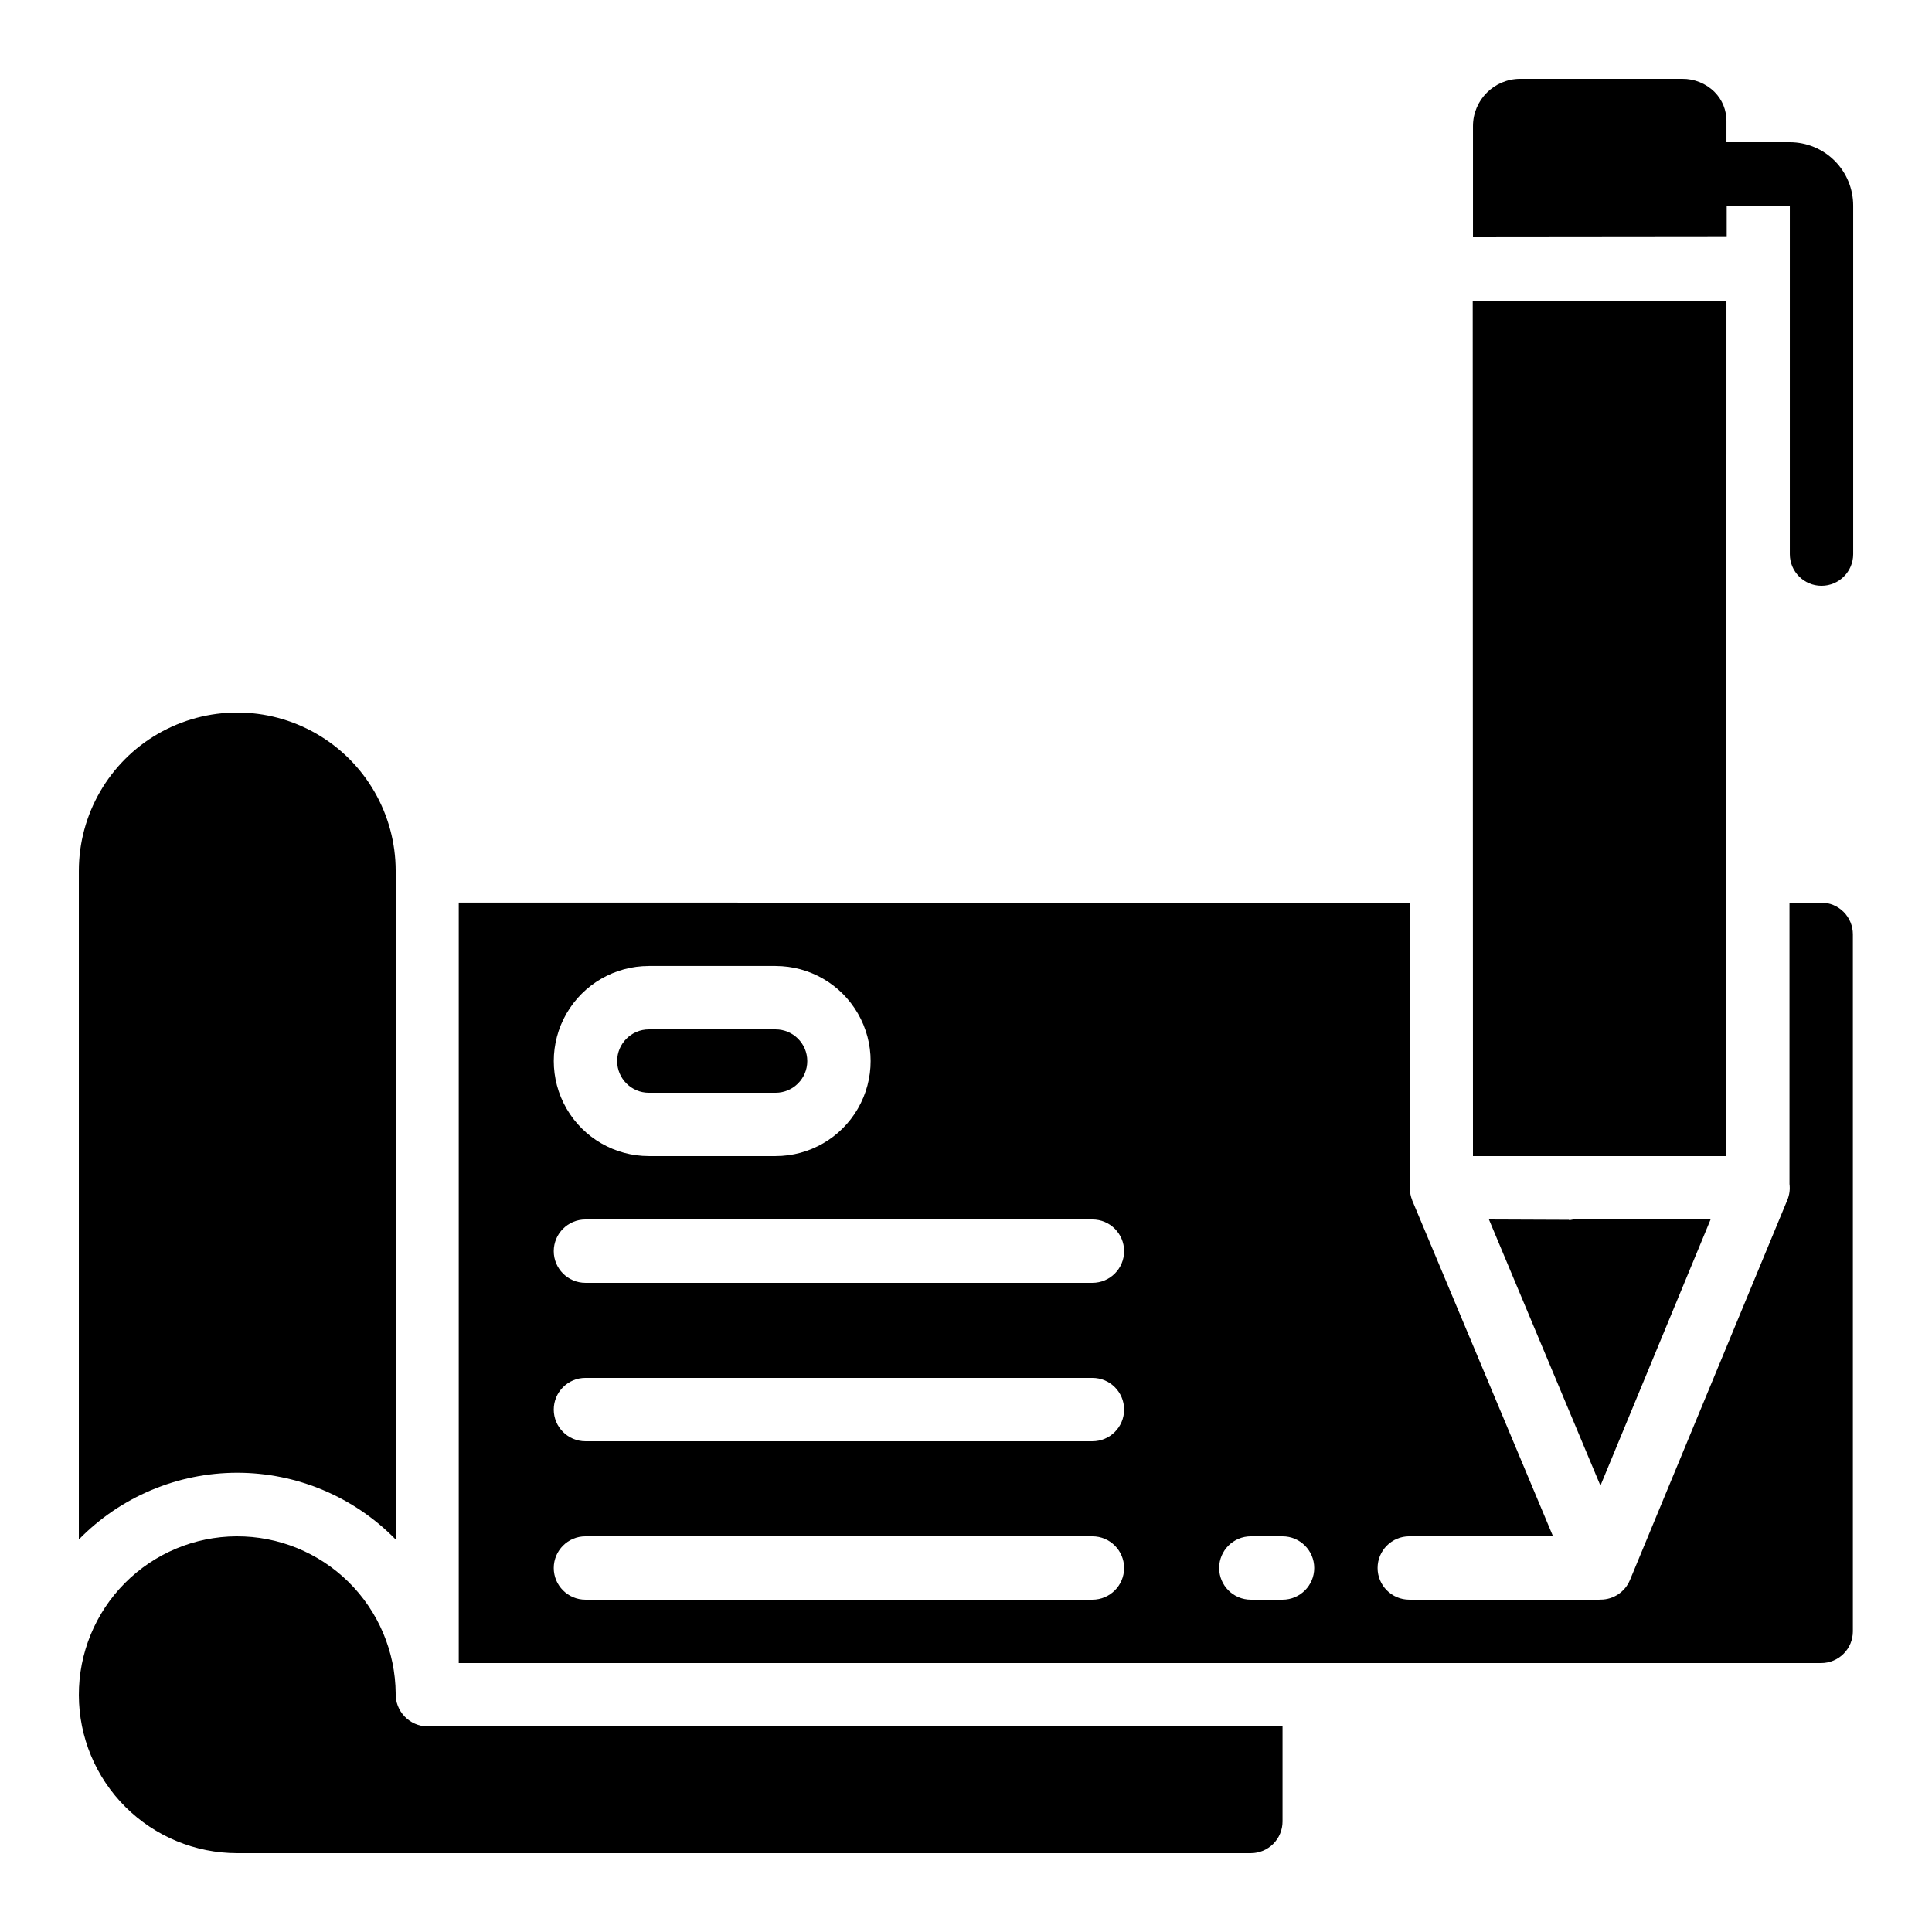
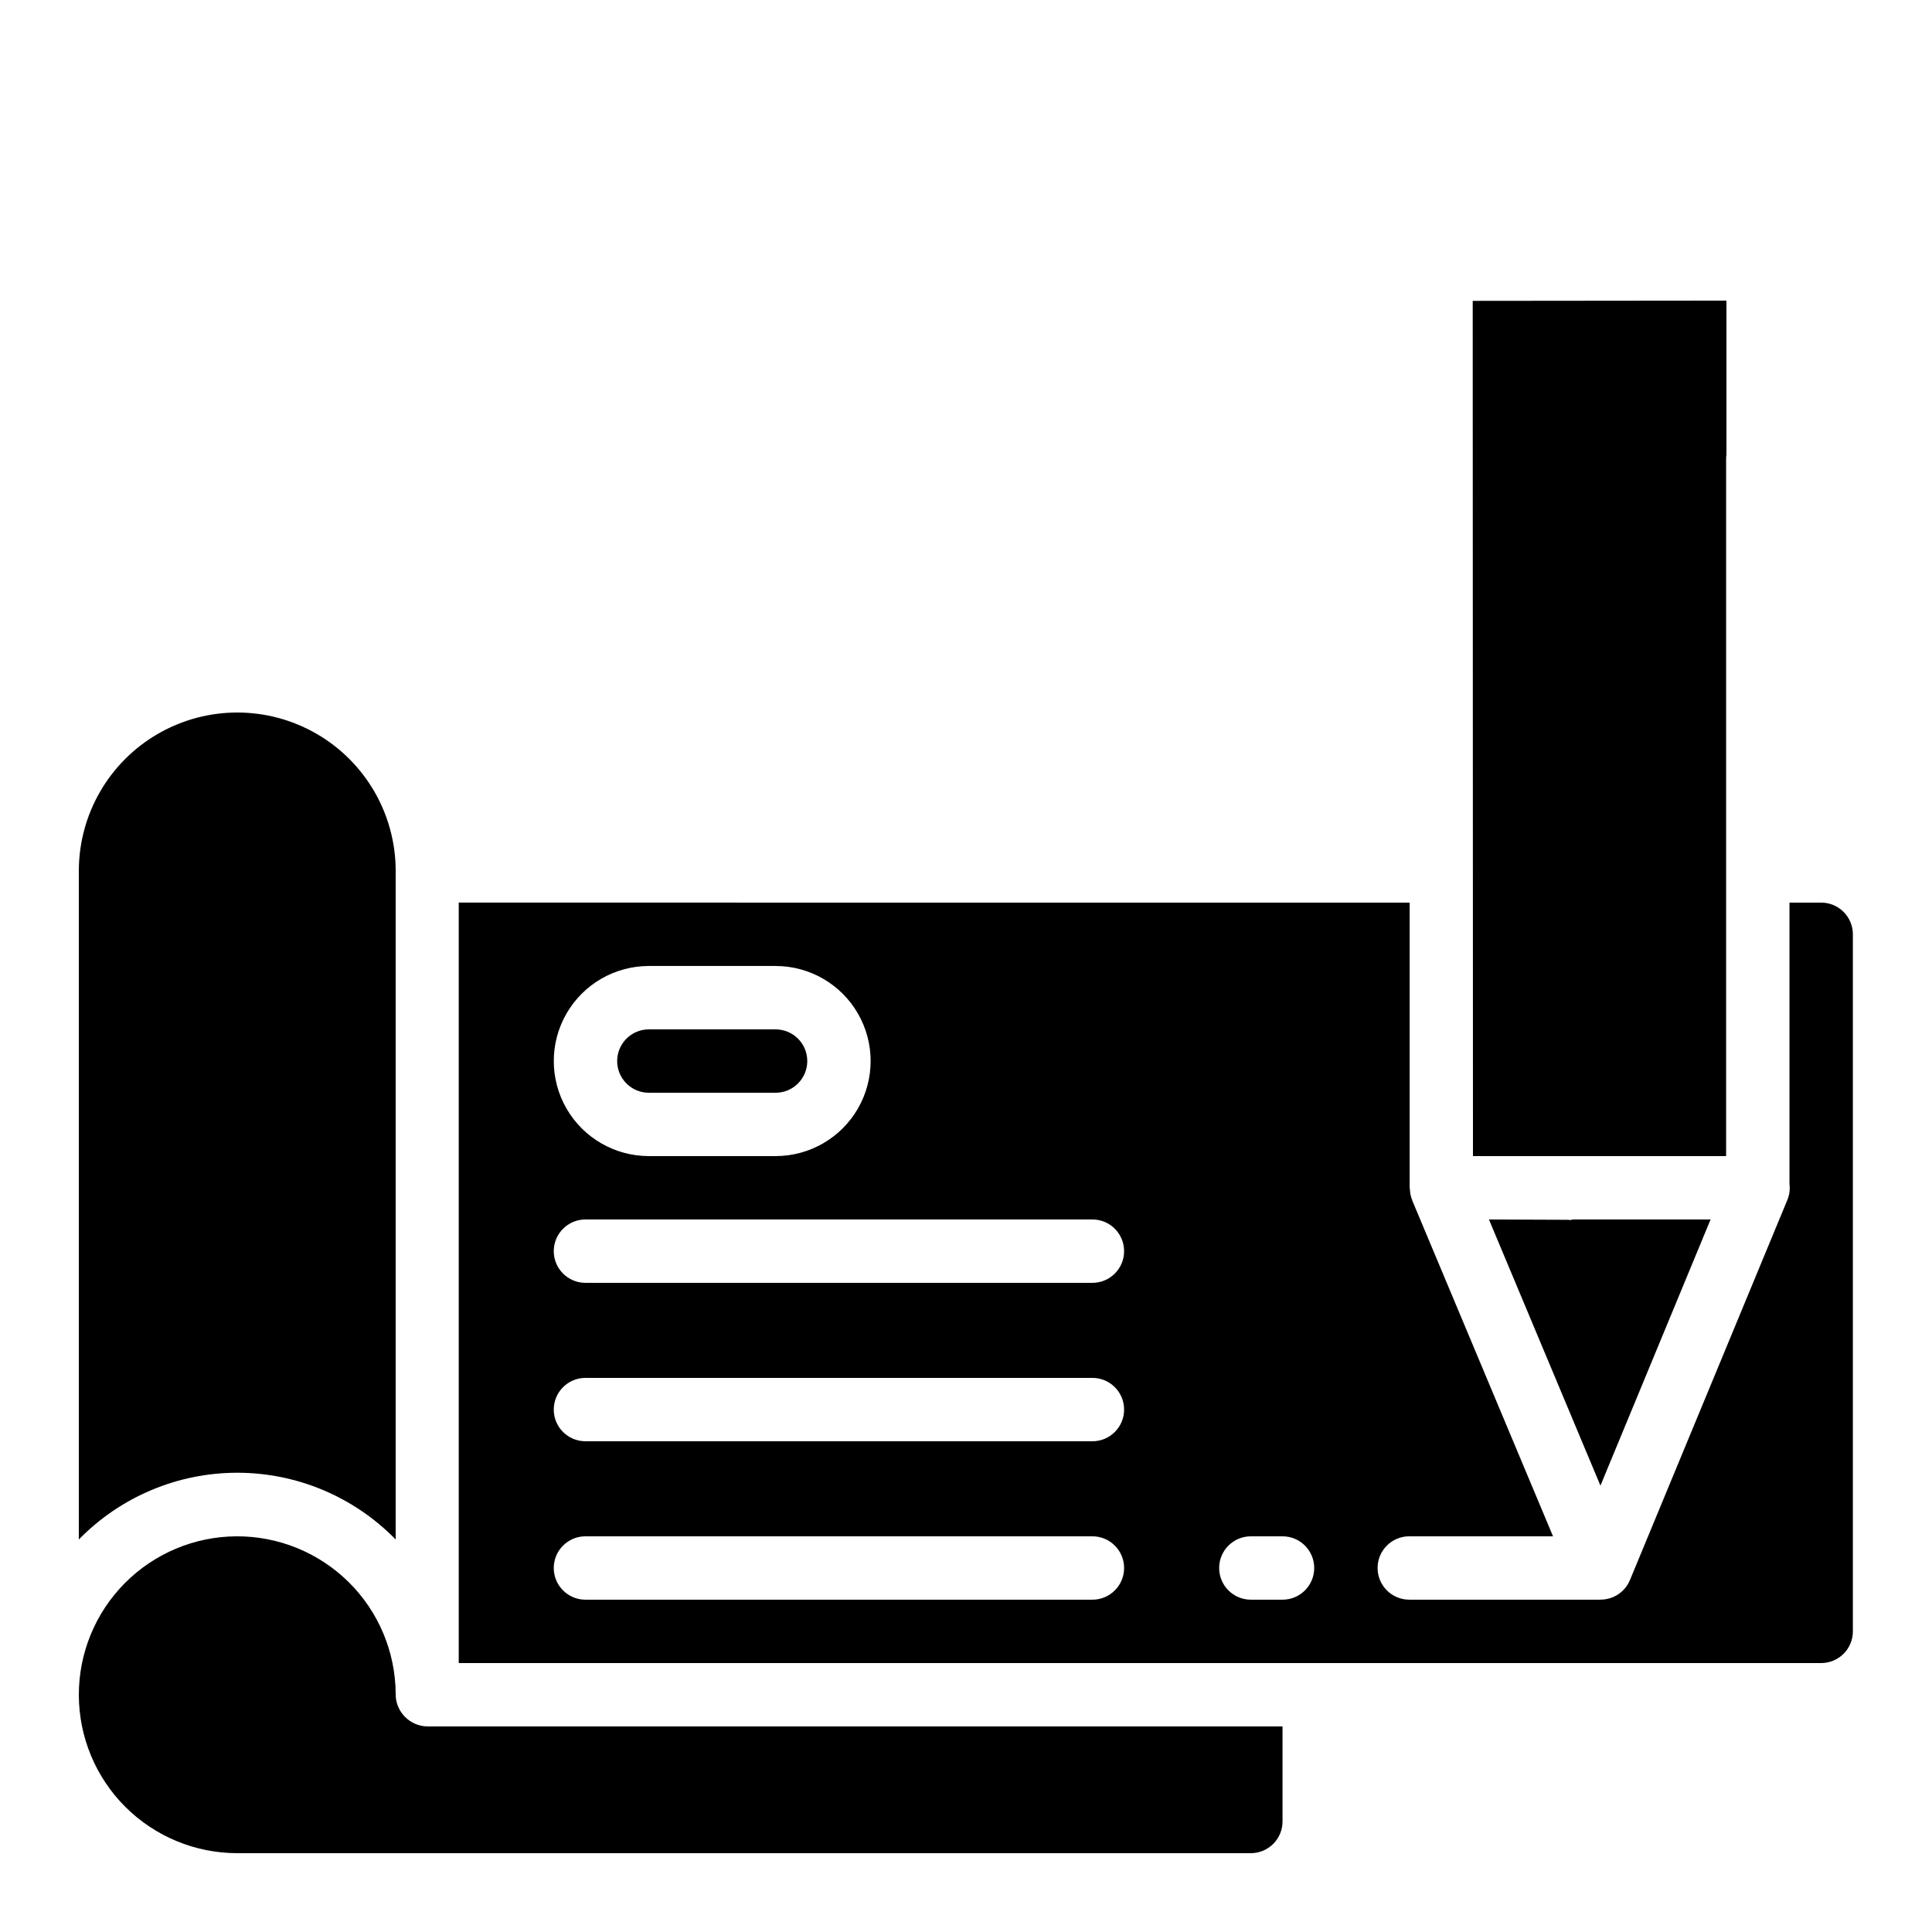
<svg xmlns="http://www.w3.org/2000/svg" fill="#000000" width="800px" height="800px" version="1.1" viewBox="144 144 512 512">
  <g>
    <path d="m248.86 592.79c-0.09-11.113-4.582-21.742-12.492-29.547-7.914-7.809-18.598-12.16-29.715-12.102-11.113 0.059-21.754 4.523-29.582 12.418-7.828 7.891-12.207 18.562-12.176 29.68 0.027 11.113 4.465 21.766 12.332 29.613 7.871 7.848 18.535 12.258 29.648 12.258h268.61c2.231 0 4.363-0.883 5.938-2.461 1.578-1.574 2.461-3.707 2.461-5.938v-25.188h-226.63c-2.273-0.039-4.438-0.984-6.016-2.625-1.574-1.637-2.434-3.836-2.383-6.109z" />
    <path d="m559.77 467.26-21.184-0.086 29.547 70.535 29.188-70.535h-36.402c-0.383 0.059-1.141 0.27-1.148 0.086z" />
    <path d="m626.63 383.2h-8.398v74.574c0.184 1.422-0.008 2.871-0.551 4.199l-41.73 100.76h-0.004c-1.297 3.129-4.352 5.176-7.742 5.18h-0.191c-0.066 0-0.078 0.016-0.16 0.016h-50.383c-4.637 0-8.395-3.758-8.395-8.395 0-4.637 3.758-8.398 8.395-8.398h38.098l-37.34-89.074v-0.059c-0.371-0.914-0.57-1.891-0.59-2.879 0-0.125-0.066-0.227-0.066-0.352v-75.57l-252-0.004v201.53h361.06c2.227 0 4.363-0.887 5.938-2.461 1.574-1.574 2.461-3.711 2.461-5.938v-184.73c0-2.227-0.887-4.363-2.461-5.938-1.574-1.574-3.711-2.461-5.938-2.461zm-310.68 16.793h33.586l0.004 0.004c9 0 17.312 4.801 21.812 12.594s4.5 17.398 0 25.191c-4.5 7.793-12.812 12.594-21.812 12.594h-33.59c-9 0-17.316-4.801-21.816-12.594-4.5-7.793-4.5-17.398 0-25.191s12.816-12.594 21.816-12.594zm117.55 167.94h-134.35c-4.637 0-8.398-3.758-8.398-8.395 0-4.637 3.762-8.398 8.398-8.398h134.35c4.641 0 8.398 3.762 8.398 8.398 0 4.637-3.758 8.395-8.398 8.395zm0-41.984h-134.35c-4.637 0-8.398-3.758-8.398-8.395 0-4.637 3.762-8.398 8.398-8.398h134.35c4.641 0 8.398 3.762 8.398 8.398 0 4.637-3.758 8.395-8.398 8.395zm0-41.984h-134.35c-4.637 0-8.398-3.758-8.398-8.395 0-4.637 3.762-8.398 8.398-8.398h134.35c4.641 0 8.398 3.762 8.398 8.398 0 4.637-3.758 8.395-8.398 8.395zm50.383 83.969h-8.398c-4.637 0-8.395-3.758-8.395-8.395 0-4.637 3.758-8.398 8.395-8.398h8.398c4.637 0 8.398 3.762 8.398 8.398 0 4.637-3.762 8.395-8.398 8.395z" />
    <path d="m315.95 433.59h33.59c4.637 0 8.395-3.758 8.395-8.398 0-4.637-3.758-8.395-8.395-8.395h-33.59c-4.637 0-8.395 3.758-8.395 8.395 0 4.641 3.758 8.398 8.395 8.398z" />
    <path d="m248.86 552.02v-177.21c0-15-8-28.859-20.992-36.359-12.988-7.5-28.992-7.5-41.984 0-12.988 7.5-20.992 21.359-20.992 36.359v177.17c11.043-11.309 26.18-17.688 41.984-17.688 15.805 0 30.945 6.379 41.984 17.688z" />
    <path d="m601.44 265.65c0-0.395 0.027-0.793 0.086-1.184v-40.801l-67.242 0.066 0.066 226.65h67.09z" />
-     <path d="m618.32 181.68h-16.793v-5.523c0.043-2.914-1.094-5.719-3.148-7.785-2.285-2.269-5.387-3.523-8.609-3.484h-42.906c-6.906 0.012-12.504 5.606-12.512 12.512v29.473l67.242-0.066v-8.32h16.727v92.355c0 4.637 3.758 8.398 8.395 8.398 4.641 0 8.398-3.762 8.398-8.398v-92.363c0-4.457-1.77-8.727-4.918-11.875-3.148-3.152-7.422-4.922-11.875-4.922z" />
  </g>
</svg>